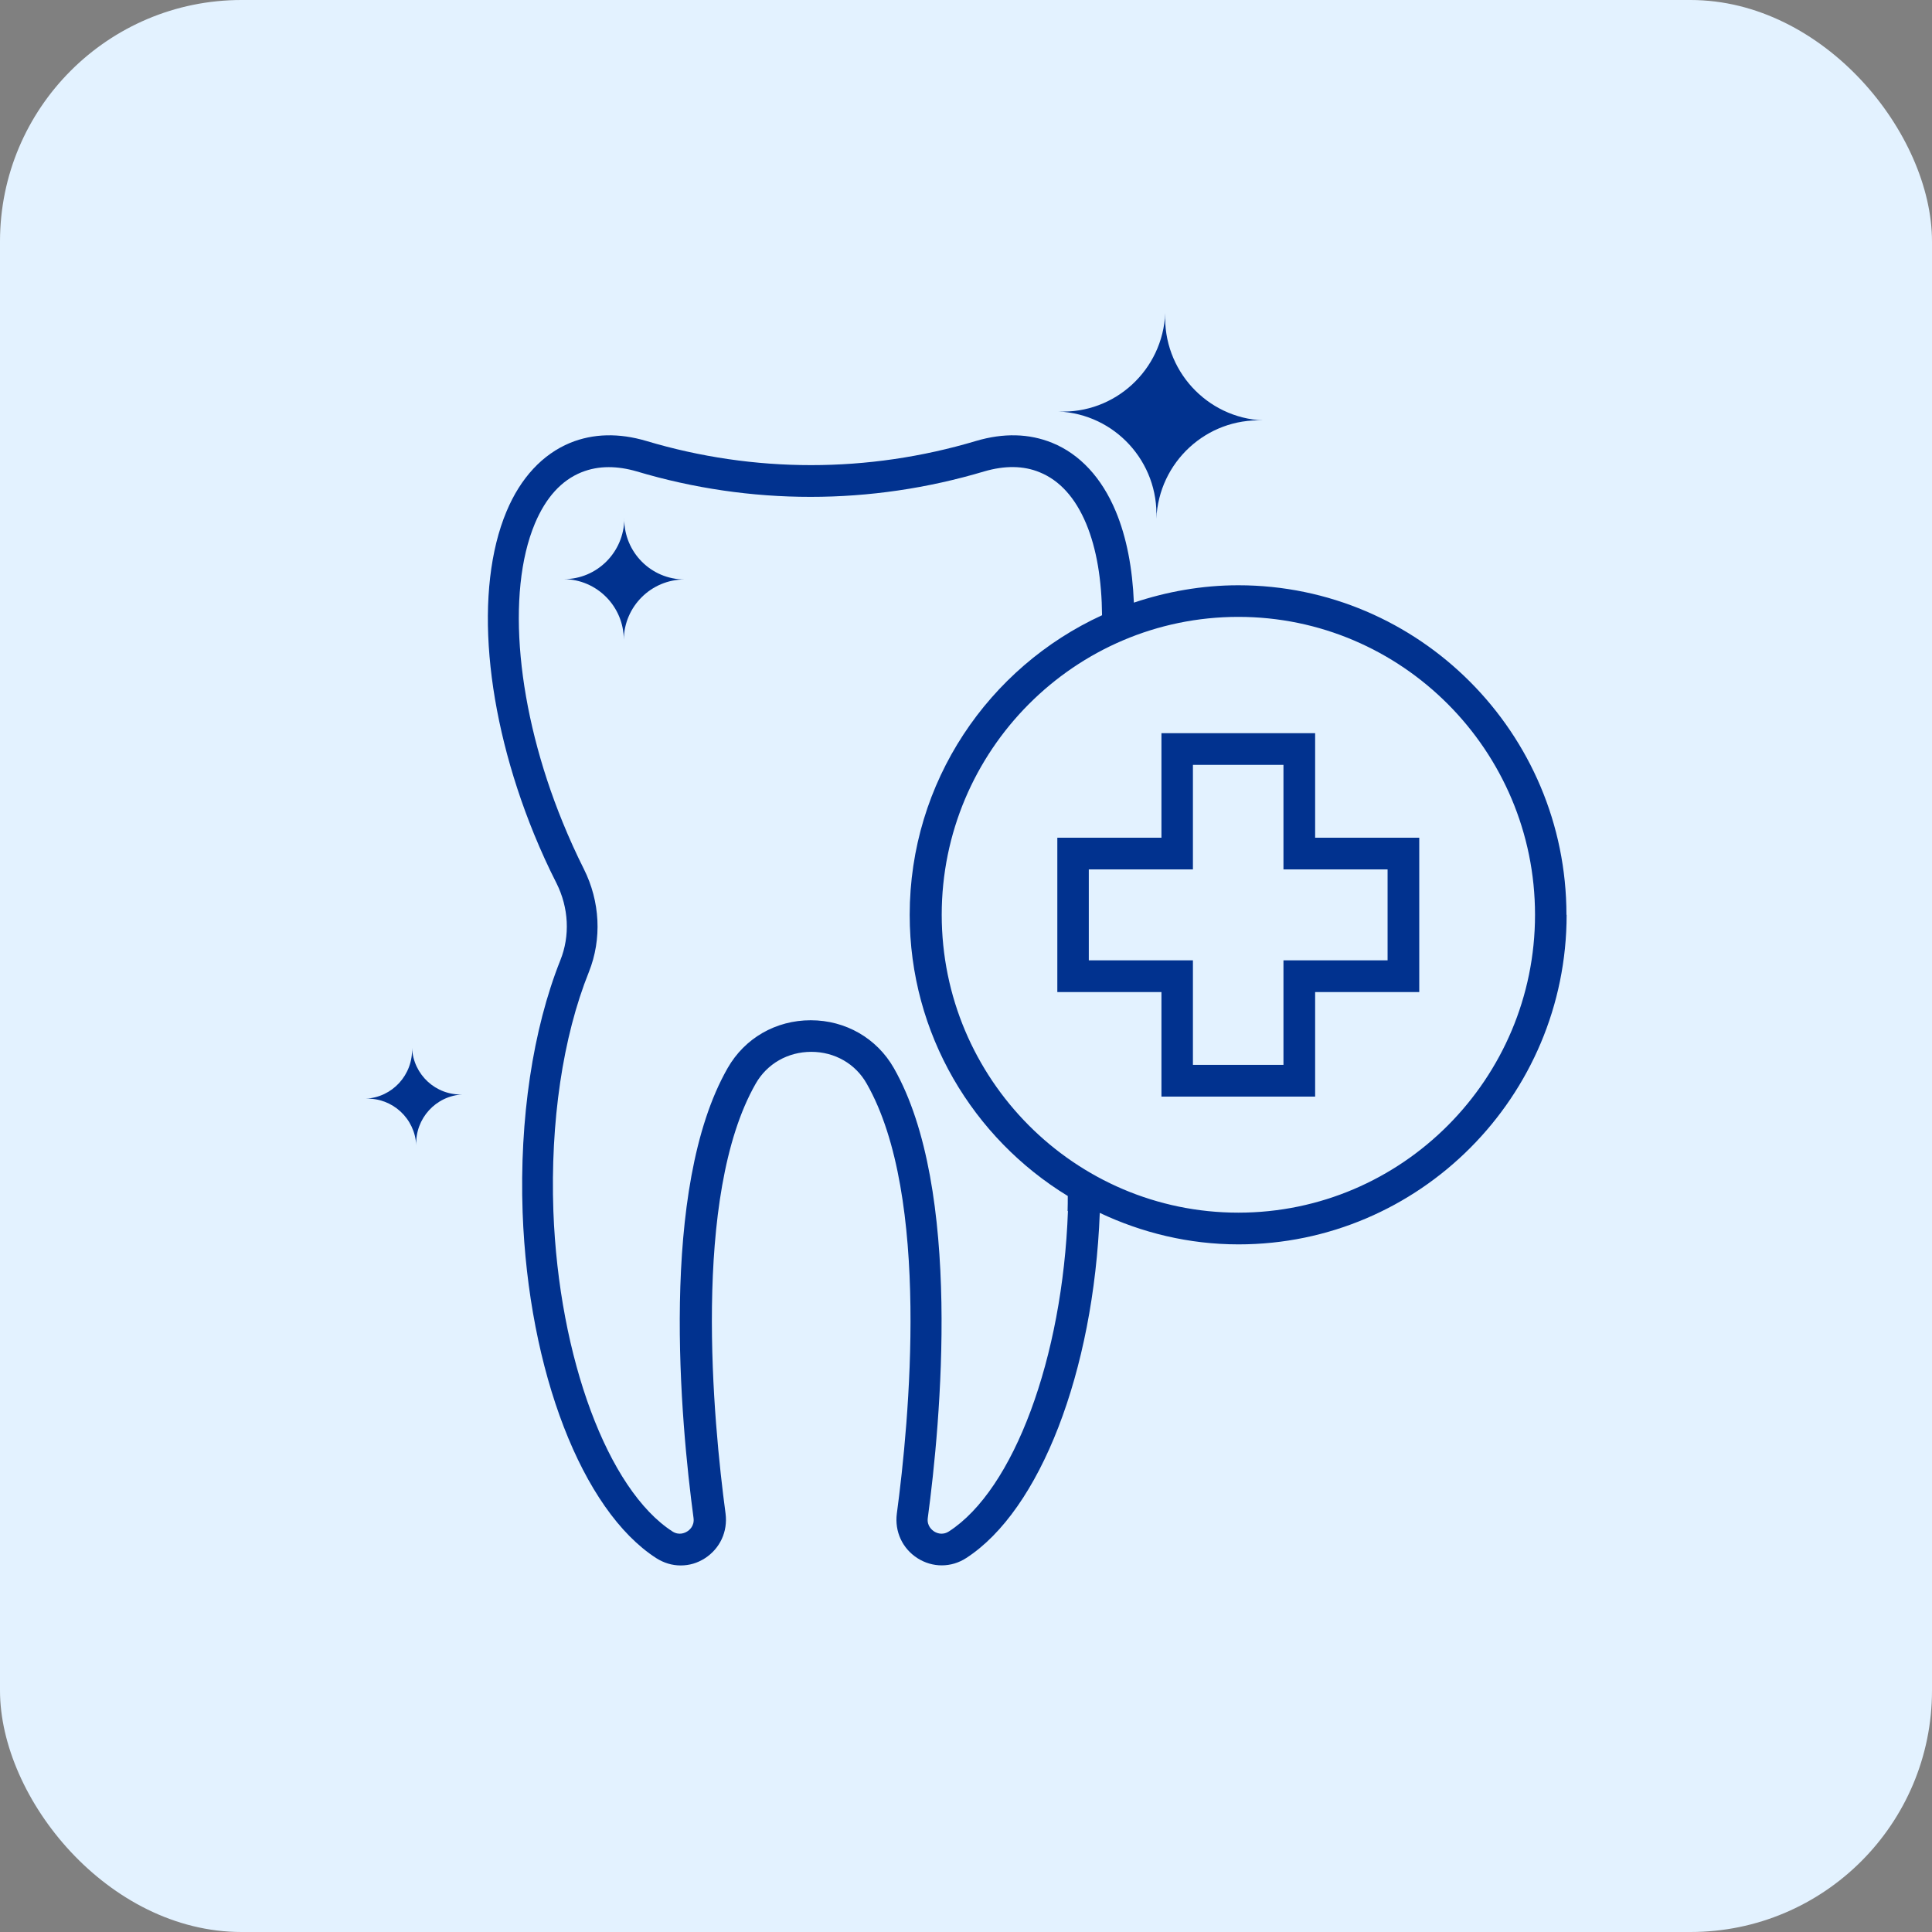
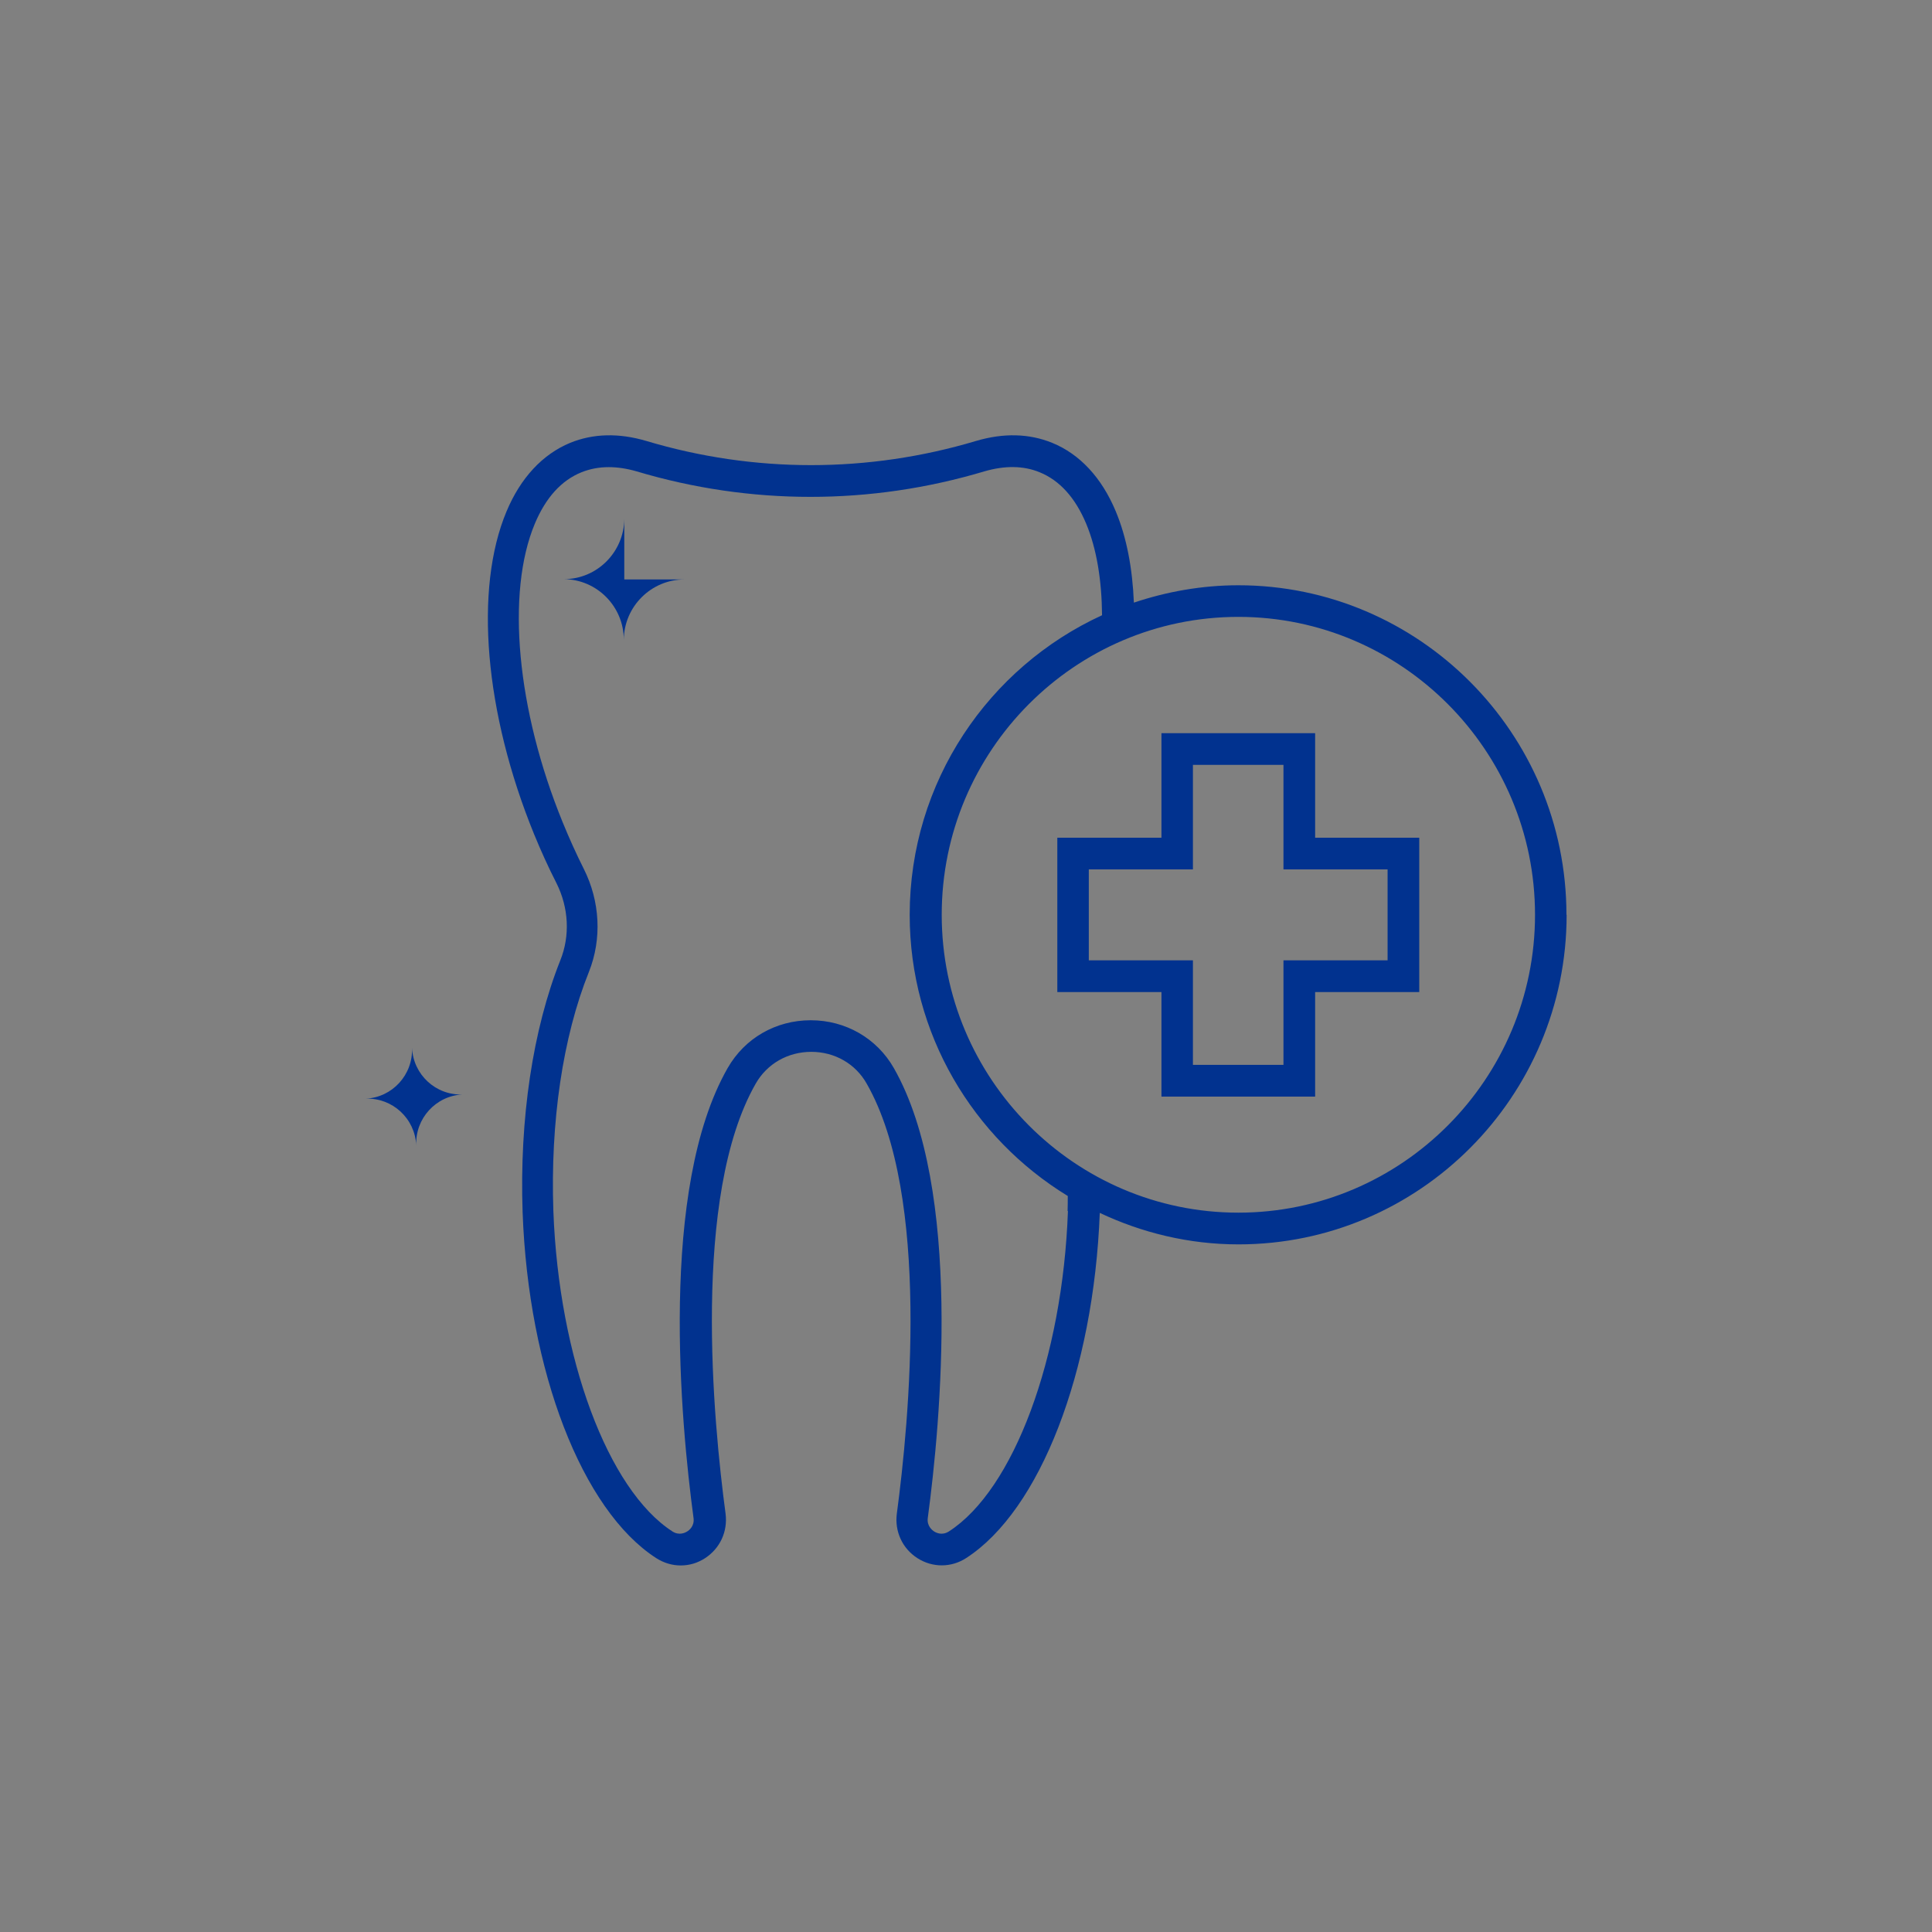
<svg xmlns="http://www.w3.org/2000/svg" width="160" height="160" viewBox="0 0 160 160" fill="none">
  <rect x="0" y="0" width="160" height="160" fill="#808080" stroke="none" />
  <g clip-path="url(#clip0_674_34)">
-     <rect width="160" height="160" rx="20" fill="#E3F2FF" />
-     <path d="M51.701 42.97C51.675 45.729 49.441 47.962 46.703 47.962C49.441 47.988 51.66 50.231 51.66 52.981C51.685 50.221 53.934 47.988 56.693 47.988C53.929 47.988 51.695 45.745 51.695 42.97H51.701Z" fill="#01328F" />
+     <path d="M51.701 42.97C51.675 45.729 49.441 47.962 46.703 47.962C49.441 47.988 51.66 50.231 51.66 52.981C51.685 50.221 53.934 47.988 56.693 47.988H51.701Z" fill="#01328F" />
    <path d="M34.123 86.775C34.213 89.004 32.494 90.887 30.275 90.988C32.494 90.897 34.37 92.624 34.47 94.852C34.38 92.624 36.099 90.74 38.318 90.639C36.099 90.73 34.223 89.004 34.123 86.775Z" fill="#01328F" />
-     <path d="M95.763 42.961C95.97 38.256 99.933 34.611 104.608 34.818C99.924 34.611 96.293 30.631 96.5 25.936C96.293 30.641 92.329 34.286 87.655 34.079C92.339 34.286 95.97 38.267 95.763 42.961Z" fill="#01328F" />
    <path d="M129.726 75.757C129.726 60.717 117.528 48.469 102.551 48.469C99.53 48.469 96.611 49 93.903 49.907C93.787 47.056 93.298 44.489 92.405 42.352C91.245 39.567 89.425 37.607 87.141 36.676C85.23 35.896 83.102 35.845 80.827 36.519C71.892 39.187 62.447 39.187 53.527 36.519C51.253 35.845 49.125 35.896 47.214 36.676C44.93 37.623 43.109 39.577 41.949 42.352C39.252 48.783 40.129 59.021 44.224 69.067C44.793 70.455 45.414 71.827 46.084 73.138C47.103 75.174 47.219 77.493 46.407 79.519C44.123 85.251 43.013 92.664 43.281 100.401C43.76 113.571 48.212 125.081 54.344 129.036C54.974 129.436 55.66 129.644 56.371 129.644C57.082 129.644 57.753 129.451 58.383 129.046C59.624 128.241 60.279 126.843 60.088 125.35C59.069 117.754 57.274 99.049 62.579 89.752C63.522 88.091 65.251 87.109 67.188 87.109C69.124 87.109 70.853 88.096 71.781 89.752C77.086 99.049 75.291 117.754 74.272 125.35C74.081 126.828 74.726 128.241 75.987 129.046C77.227 129.836 78.776 129.836 80.016 129.031C86.133 125.076 90.575 113.607 91.079 100.446C94.564 102.092 98.452 103.054 102.566 103.054C117.553 103.054 129.741 90.805 129.741 75.766L129.726 75.757ZM88.442 100.296C88.004 112.469 83.95 123.371 78.579 126.83C78.025 127.179 77.546 126.946 77.364 126.83C77.223 126.739 76.744 126.389 76.835 125.716C77.893 117.837 79.724 98.443 74.021 88.447C72.614 85.986 70.032 84.493 67.143 84.493C64.253 84.493 61.681 85.971 60.264 88.447C54.546 98.443 56.377 117.837 57.436 125.716C57.526 126.389 57.062 126.739 56.906 126.83C56.725 126.946 56.235 127.179 55.691 126.83C50.346 123.381 46.281 112.469 45.828 100.306C45.57 92.918 46.604 85.88 48.772 80.487C49.856 77.763 49.7 74.654 48.349 71.96C47.718 70.704 47.133 69.408 46.594 68.086C42.797 58.789 41.894 49.098 44.294 43.366C45.197 41.214 46.488 39.786 48.152 39.113C48.863 38.829 49.609 38.687 50.411 38.687C51.148 38.687 51.924 38.804 52.721 39.037C62.145 41.852 72.1 41.852 81.52 39.037C83.209 38.545 84.762 38.556 86.103 39.113C87.757 39.786 89.048 41.214 89.951 43.366C90.818 45.442 91.242 48.035 91.267 50.951C81.883 55.255 75.337 64.745 75.337 75.764C75.337 85.628 80.592 94.262 88.428 99.047C88.428 99.462 88.428 99.877 88.413 100.292L88.442 100.296ZM77.989 75.757C77.989 62.161 89.012 51.087 102.556 51.087C116.095 51.087 127.124 62.157 127.124 75.757C127.124 89.353 116.101 100.427 102.556 100.427C89.017 100.427 77.989 89.358 77.989 75.757Z" fill="#01328F" />
    <path d="M108.914 90.817V82.158H117.537V69.378H108.914V60.719H96.186V69.378H87.563V82.158H96.186V90.817H108.914ZM90.17 79.53V72.001H98.793V63.342H106.291V72.001H114.914V79.53H106.291V88.189H98.793V79.53H90.17Z" fill="#01328F" />
  </g>
  <defs>
    <clipPath id="clip0_674_34">
      <rect width="160" height="160" rx="20" fill="white" />
    </clipPath>
  </defs>
</svg>